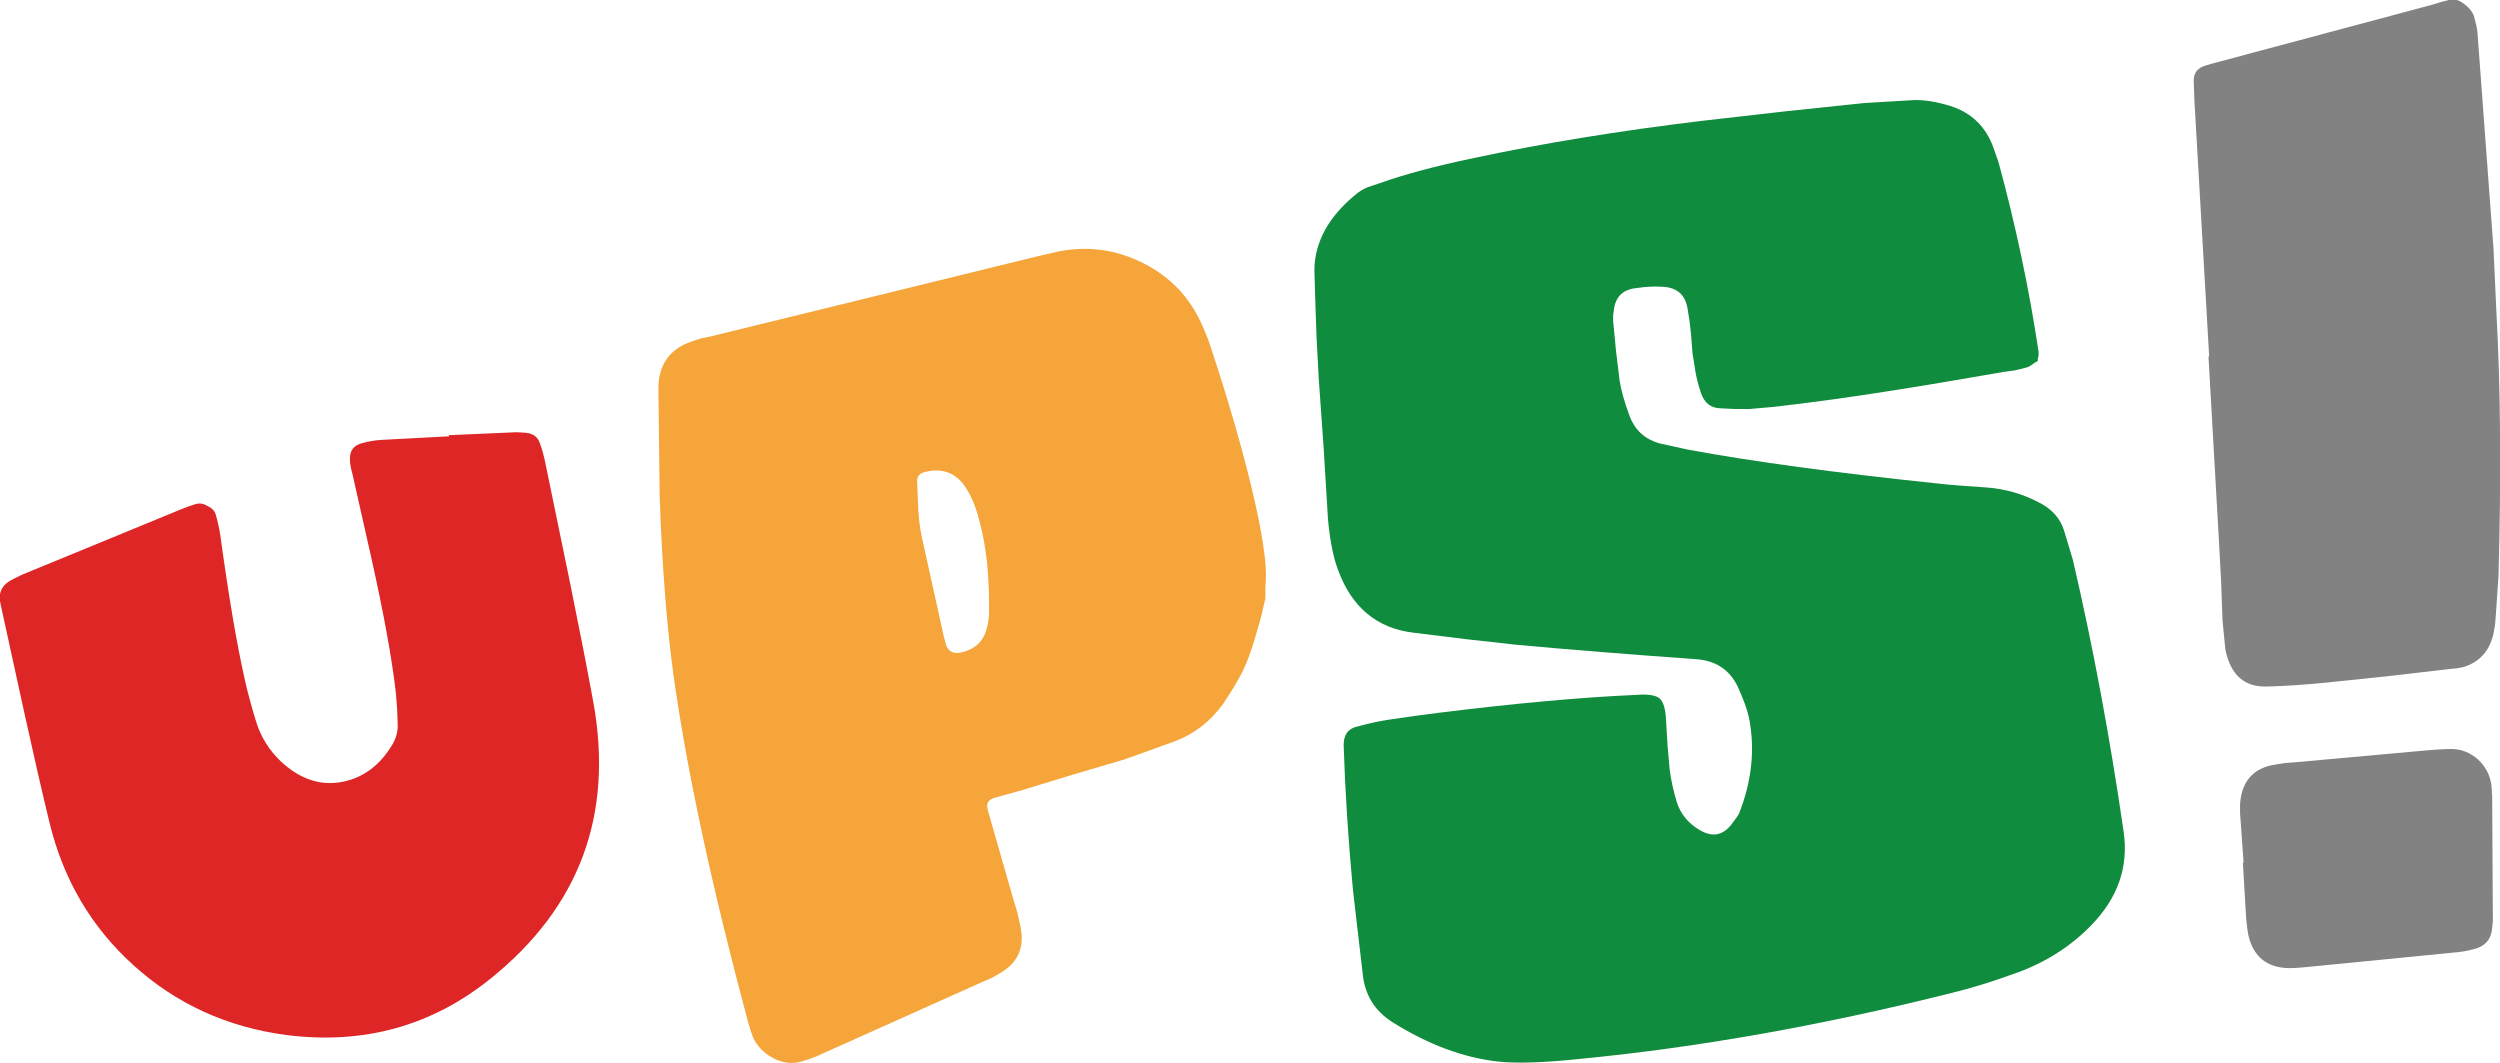
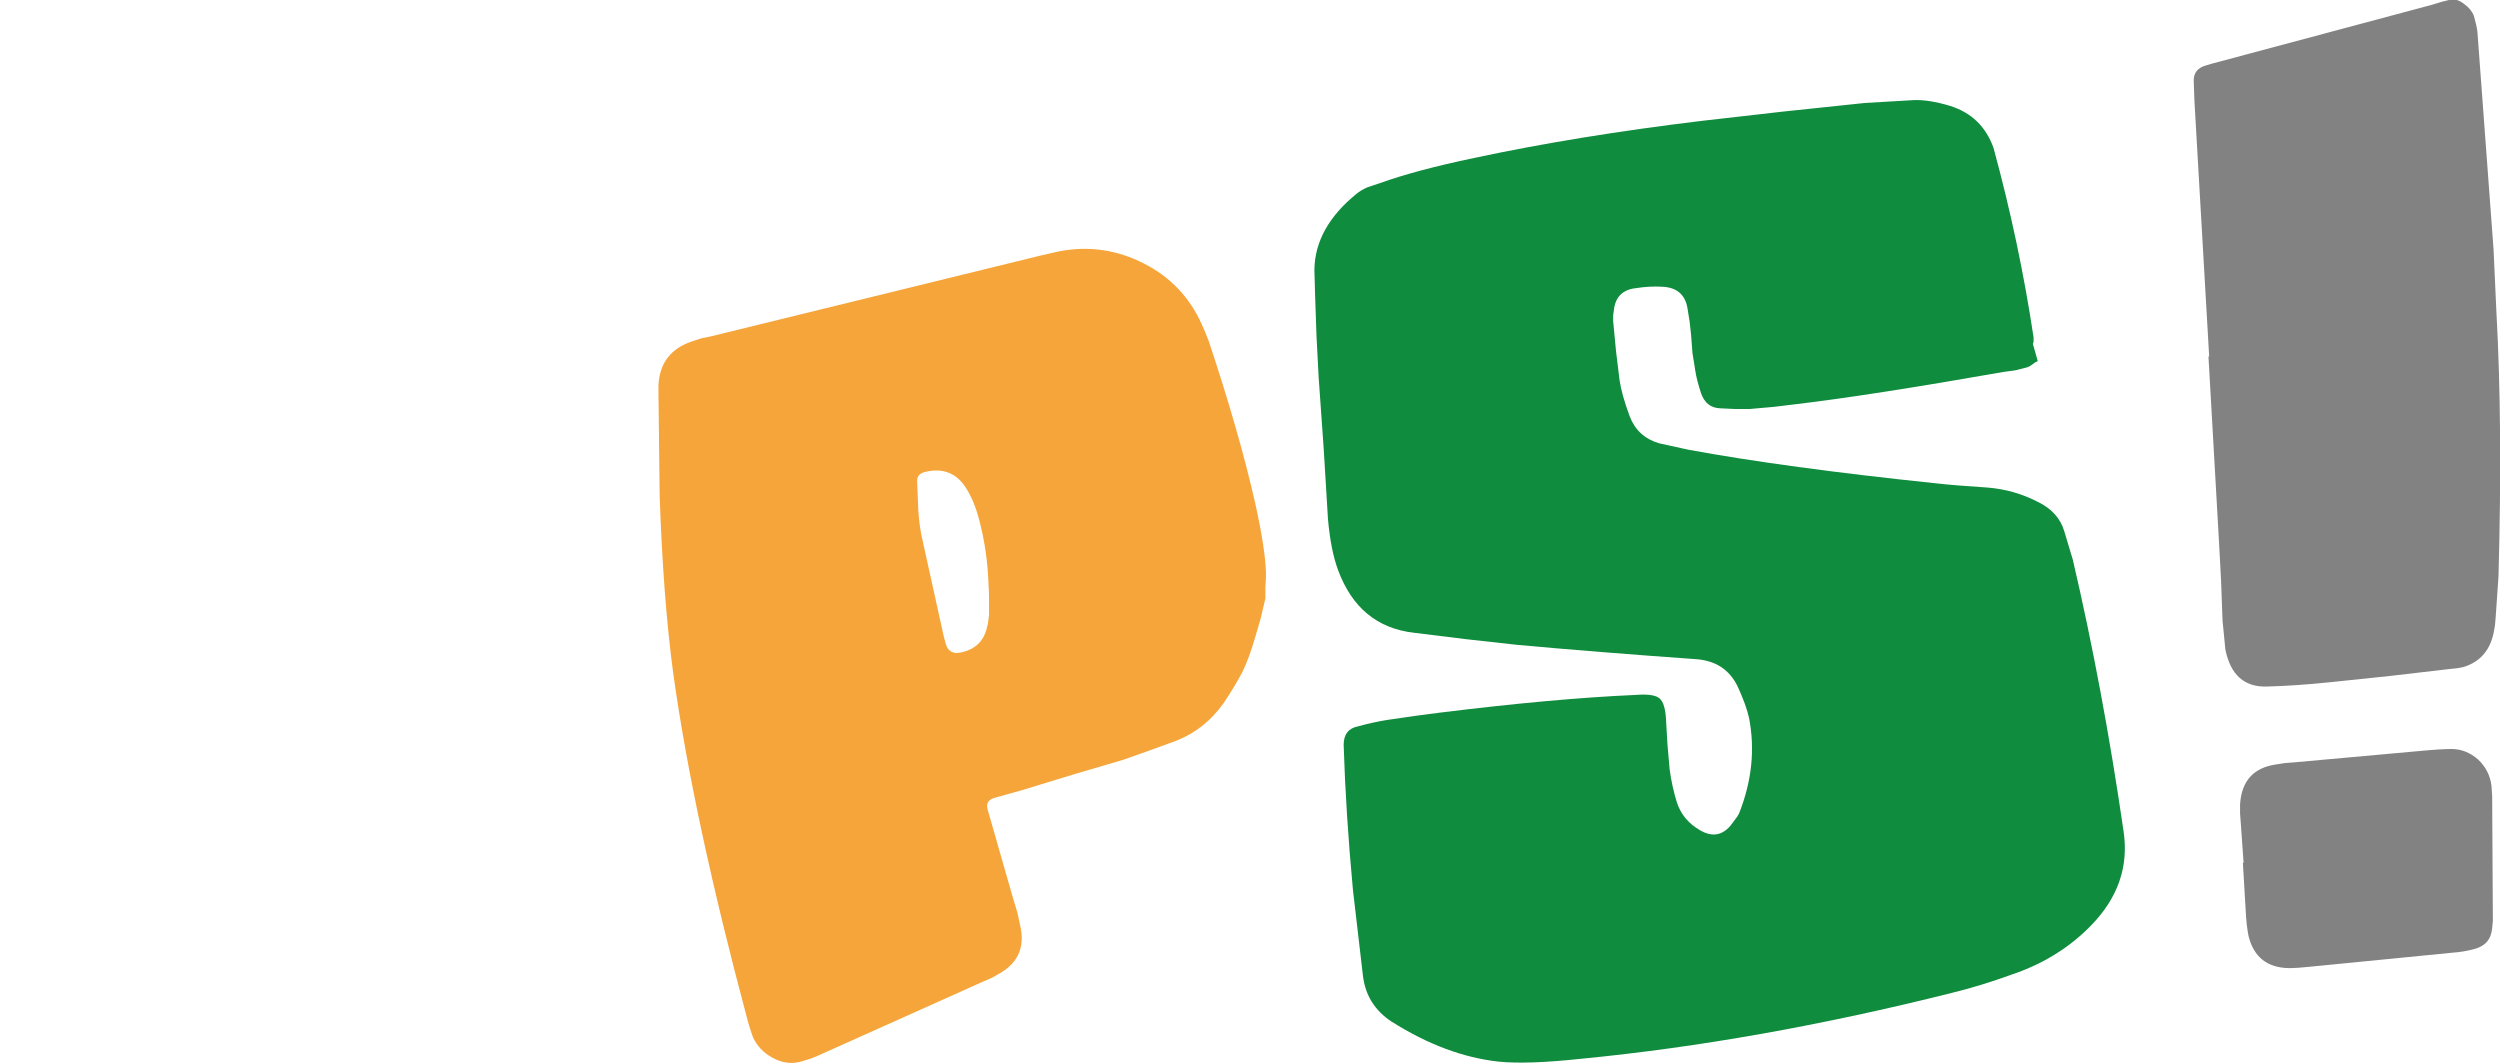
<svg xmlns="http://www.w3.org/2000/svg" xmlns:ns1="http://www.inkscape.org/namespaces/inkscape" xmlns:ns2="http://sodipodi.sourceforge.net/DTD/sodipodi-0.dtd" width="181.509mm" height="77.152mm" ns1:version="0.92.2 (5c3e80d, 2017-08-06)" ns2:docname="ups_logo.svg" version="1.1" viewBox="0 0 181.509 77.152">
  <ns2:namedview id="base" bordercolor="#666666" borderopacity="1.0" fit-margin-bottom="0" fit-margin-left="0" fit-margin-right="0" fit-margin-top="0" ns1:current-layer="layer1" ns1:cx="390.8598" ns1:cy="87.283989" ns1:document-units="mm" ns1:pageopacity="0.0" ns1:pageshadow="2" ns1:window-height="1027" ns1:window-maximized="1" ns1:window-width="1920" ns1:window-x="1192" ns1:window-y="512" ns1:zoom="0.98994949" pagecolor="#ffffff" showgrid="false" />
  <g transform="translate(55.981,-36.174)" ns1:groupmode="layer" ns1:label="Layer 1">
    <g transform="matrix(.353 0 0 -.353 -23.386 67.768)">
-       <path d="m0 0 13.938 0.604 1.938-0.119c1.456-0.163 2.382-0.85 2.788-2.061 0.485-1.212 0.929-2.868 1.333-4.97l4.97-24.118c1.938-9.534 3.514-17.614 4.727-24.239 4.2-23.189-2.83-42.137-21.089-56.839-12.12-9.778-26.138-13.657-42.055-11.636-12.201 1.615-22.705 6.424-31.512 14.422-8.645 7.837-14.381 17.613-17.208 29.329-1.454 5.979-3.151 13.373-5.09 22.179l-4.848 22.179-0.243 1.213c-0.243 1.856 0.525 3.271 2.302 4.24l2.183 1.091 32.721 13.453c0.728 0.322 1.737 0.687 3.03 1.091 0.808 0.243 1.617 0.122 2.426-0.363 0.886-0.406 1.454-0.969 1.695-1.697 0.404-1.376 0.727-2.83 0.971-4.362 1.696-12.444 3.393-22.422 5.09-29.936 0.563-2.505 1.332-5.333 2.302-8.484 0.969-3.071 2.625-5.738 4.97-7.998 4.038-3.799 8.361-5.212 12.967-4.243 4.201 0.889 7.554 3.434 10.059 7.635 0.807 1.374 1.17 2.789 1.092 4.243l-0.122 3.151-0.243 3.151c-0.809 7.107-2.504 16.44-5.09 27.995l-1.939 8.607-1.939 8.604c-0.243 0.806-0.405 1.654-0.484 2.545-0.163 2.1 0.767 3.352 2.786 3.757 1.133 0.322 2.383 0.524 3.758 0.605l13.816 0.728z" fill="#de2626" ns1:connector-curvature="0" />
-     </g>
+       </g>
    <g transform="matrix(.353 0 0 -.353 15.827 80.81)">
      <path d="m0 0v2.908c0 1.373-0.042 2.586-0.12 3.636-0.165 4.525-0.811 8.887-1.941 13.09-0.647 2.504-1.535 4.644-2.667 6.422-1.777 2.828-4.283 4.001-7.513 3.514l-0.606-0.119c-1.374-0.243-2.021-0.93-1.939-2.06l0.122-3.03 0.121-3.032c0.161-2.262 0.442-4.24 0.848-5.937l4.362-19.756 0.485-1.817c0.487-1.376 1.495-1.9 3.032-1.576 3.069 0.646 4.885 2.463 5.453 5.453 0.078 0 0.2 0.767 0.363 2.304m56.841 3.393-0.969-4.121-1.091-3.756c-0.808-2.829-1.698-5.255-2.667-7.272-1.213-2.264-2.506-4.405-3.878-6.424-2.588-3.636-5.858-6.222-9.816-7.757l-5.333-1.938-5.453-1.939-10.302-3.03-10.302-3.151-6.061-1.697c-1.211-0.407-1.616-1.254-1.211-2.545l5.212-18.18 0.847-2.787 0.607-2.788c0.97-4.283-0.406-7.513-4.121-9.696l-1.698-0.969-1.697-0.728-32.965-14.785c-1.534-0.728-2.908-1.254-4.121-1.576-2.101-0.728-4.201-0.525-6.301 0.607-1.94 1.048-3.313 2.503-4.12 4.362-0.324 0.888-0.647 1.897-0.969 3.029-7.515 28.037-12.647 51.952-15.394 71.749-1.373 10.26-2.302 22.422-2.786 36.479l-0.122 10.545-0.121 10.424v1.817c0.243 4.525 2.545 7.515 6.909 8.969l1.816 0.606 1.82 0.364 68.232 16.723 3.758 0.85c6.059 1.13 11.836 0.281 17.33-2.545 5.413-2.749 9.373-6.909 11.877-12.483 0.485-1.052 0.97-2.224 1.456-3.515 4.199-12.605 7.392-23.755 9.574-33.45 1.373-6.224 2.099-10.99 2.182-14.303 0-0.808-0.043-1.738-0.122-2.786v-1.334z" fill="#f5a53a" ns1:connector-curvature="0" />
    </g>
-     <path d="m91.968 62.391-0.207 0.104-0.208 0.156c-0.138 0.103-0.277 0.174-0.415 0.207l-0.83 0.208-0.779 0.104c-6.506 1.141-11.505 1.92-15 2.335l-1.712 0.208-1.765 0.155h-1.09l-1.09-0.052c-0.658-0.034-1.107-0.397-1.349-1.09-0.208-0.624-0.346-1.16-0.415-1.609l-0.208-1.298-0.104-1.35-0.103-0.935-0.157-0.986c-0.173-1.003-0.796-1.523-1.868-1.557-0.589-0.034-1.211 0-1.869 0.103-0.969 0.104-1.505 0.641-1.608 1.609l-0.052 0.363v0.415l0.208 2.179 0.26 2.129c0.103 0.693 0.345 1.557 0.727 2.595 0.38 1.004 1.09 1.661 2.128 1.972 0.623 0.139 1.331 0.294 2.128 0.467 4.706 0.866 10.692 1.679 17.959 2.439 0.899 0.103 2.162 0.208 3.789 0.311 1.279 0.104 2.491 0.45 3.633 1.039 1.004 0.485 1.643 1.193 1.92 2.128l0.312 1.038 0.312 1.039c1.453 6.228 2.681 12.803 3.685 19.723 0.381 2.561-0.415 4.845-2.387 6.851-1.557 1.592-3.461 2.769-5.709 3.53-1.523 0.554-2.993 1.004-4.412 1.349-9.378 2.354-18.34 3.945-26.886 4.775-2.595 0.278-4.585 0.347-5.969 0.208-2.561-0.277-5.156-1.246-7.786-2.907-1.212-0.796-1.903-1.903-2.076-3.322l-0.726-6.229c-0.347-3.702-0.571-7.214-0.675-10.536 0-0.761 0.345-1.211 1.038-1.349 0.761-0.208 1.471-0.363 2.128-0.467 1.626-0.242 2.873-0.415 3.737-0.519 5.57-0.692 10.346-1.124 14.325-1.298 0.865-0.069 1.437 0.018 1.714 0.26 0.276 0.243 0.432 0.779 0.467 1.609l0.103 1.765 0.155 1.765c0.104 0.797 0.277 1.592 0.52 2.388 0.276 0.865 0.83 1.54 1.661 2.024 0.865 0.519 1.609 0.415 2.232-0.312l0.312-0.415c0.138-0.173 0.241-0.329 0.312-0.467 0.933-2.352 1.175-4.671 0.726-6.955-0.139-0.623-0.415-1.384-0.83-2.284-0.589-1.211-1.591-1.868-3.01-1.972-4.845-0.345-9.17-0.691-12.976-1.038l-3.737-0.415-3.788-0.467c-2.666-0.312-4.499-1.834-5.502-4.568-0.347-0.933-0.589-2.161-0.727-3.685l-0.312-5.139-0.363-5.138-0.155-2.959-0.104-3.01-0.052-1.869c0.035-2.041 1.056-3.875 3.062-5.502 0.207-0.172 0.467-0.328 0.779-0.467l0.935-0.311c1.729-0.623 3.997-1.228 6.799-1.817 5.017-1.072 10.536-1.972 16.557-2.699l5.917-0.675 5.917-0.623 1.765-0.103 1.765-0.104c0.727-0.034 1.609 0.104 2.647 0.415 1.557 0.485 2.613 1.505 3.167 3.062l0.363 1.039c1.245 4.567 2.215 9.152 2.907 13.754v0.312l-0.052 0.156z" fill="#0f8c3d" ns1:connector-curvature="0" />
+     <path d="m91.968 62.391-0.207 0.104-0.208 0.156c-0.138 0.103-0.277 0.174-0.415 0.207l-0.83 0.208-0.779 0.104c-6.506 1.141-11.505 1.92-15 2.335l-1.712 0.208-1.765 0.155h-1.09l-1.09-0.052c-0.658-0.034-1.107-0.397-1.349-1.09-0.208-0.624-0.346-1.16-0.415-1.609l-0.208-1.298-0.104-1.35-0.103-0.935-0.157-0.986c-0.173-1.003-0.796-1.523-1.868-1.557-0.589-0.034-1.211 0-1.869 0.103-0.969 0.104-1.505 0.641-1.608 1.609l-0.052 0.363v0.415l0.208 2.179 0.26 2.129c0.103 0.693 0.345 1.557 0.727 2.595 0.38 1.004 1.09 1.661 2.128 1.972 0.623 0.139 1.331 0.294 2.128 0.467 4.706 0.866 10.692 1.679 17.959 2.439 0.899 0.103 2.162 0.208 3.789 0.311 1.279 0.104 2.491 0.45 3.633 1.039 1.004 0.485 1.643 1.193 1.92 2.128l0.312 1.038 0.312 1.039c1.453 6.228 2.681 12.803 3.685 19.723 0.381 2.561-0.415 4.845-2.387 6.851-1.557 1.592-3.461 2.769-5.709 3.53-1.523 0.554-2.993 1.004-4.412 1.349-9.378 2.354-18.34 3.945-26.886 4.775-2.595 0.278-4.585 0.347-5.969 0.208-2.561-0.277-5.156-1.246-7.786-2.907-1.212-0.796-1.903-1.903-2.076-3.322l-0.726-6.229c-0.347-3.702-0.571-7.214-0.675-10.536 0-0.761 0.345-1.211 1.038-1.349 0.761-0.208 1.471-0.363 2.128-0.467 1.626-0.242 2.873-0.415 3.737-0.519 5.57-0.692 10.346-1.124 14.325-1.298 0.865-0.069 1.437 0.018 1.714 0.26 0.276 0.243 0.432 0.779 0.467 1.609l0.103 1.765 0.155 1.765c0.104 0.797 0.277 1.592 0.52 2.388 0.276 0.865 0.83 1.54 1.661 2.024 0.865 0.519 1.609 0.415 2.232-0.312l0.312-0.415c0.138-0.173 0.241-0.329 0.312-0.467 0.933-2.352 1.175-4.671 0.726-6.955-0.139-0.623-0.415-1.384-0.83-2.284-0.589-1.211-1.591-1.868-3.01-1.972-4.845-0.345-9.17-0.691-12.976-1.038l-3.737-0.415-3.788-0.467c-2.666-0.312-4.499-1.834-5.502-4.568-0.347-0.933-0.589-2.161-0.727-3.685l-0.312-5.139-0.363-5.138-0.155-2.959-0.104-3.01-0.052-1.869c0.035-2.041 1.056-3.875 3.062-5.502 0.207-0.172 0.467-0.328 0.779-0.467l0.935-0.311c1.729-0.623 3.997-1.228 6.799-1.817 5.017-1.072 10.536-1.972 16.557-2.699l5.917-0.675 5.917-0.623 1.765-0.103 1.765-0.104c0.727-0.034 1.609 0.104 2.647 0.415 1.557 0.485 2.613 1.505 3.167 3.062c1.245 4.567 2.215 9.152 2.907 13.754v0.312l-0.052 0.156z" fill="#0f8c3d" ns1:connector-curvature="0" />
    <g transform="matrix(.353 0 0 -.353 106.911 98.815)">
      <path d="m0 0-0.58 8.234-0.143 1.875v1.878c0.288 4.815 2.744 7.558 7.367 8.234l1.877 0.29 1.878 0.142 25.564 2.313c2.986 0.288 5.25 0.433 6.789 0.433 2.022 0 3.851-0.723 5.488-2.168 1.541-1.443 2.455-3.227 2.743-5.343l0.145-2.166 0.144-25.711-0.144-1.443c-0.191-2.31-1.443-3.755-3.756-4.333-1.442-0.386-2.888-0.627-4.333-0.722l-29.319-2.888c-1.733-0.194-3.225-0.291-4.478-0.291-4.427 0.097-7.17 2.311-8.231 6.644-0.29 1.445-0.483 3.178-0.578 5.201l-0.29 4.91-0.288 4.911zm-7.078 104.136-3.033 52.575-0.145 4.188c0 1.539 0.772 2.549 2.31 3.033l1.445 0.433 45.352 12.132 1.878 0.577 1.733 0.435c0.963 0.192 1.929-0.098 2.89-0.867 0.963-0.674 1.637-1.495 2.02-2.456 0.386-1.349 0.629-2.455 0.723-3.32l3.323-44.775 0.287-6.356 0.29-6.355c0.865-15.598 1.011-33.749 0.433-54.451l-0.287-4.188-0.29-4.188-0.146-1.736-0.287-1.587c-0.77-3.564-2.792-5.875-6.066-6.934l-1.445-0.287-1.445-0.145-12.42-1.446-12.422-1.3c-4.717-0.481-8.956-0.771-12.709-0.865-4.717-0.194-7.607 2.357-8.667 7.654l-0.289 3.033-0.288 2.89-0.29 8.089-0.433 8.086-2.168 38.131z" fill="#828282" ns1:connector-curvature="0" />
    </g>
  </g>
</svg>